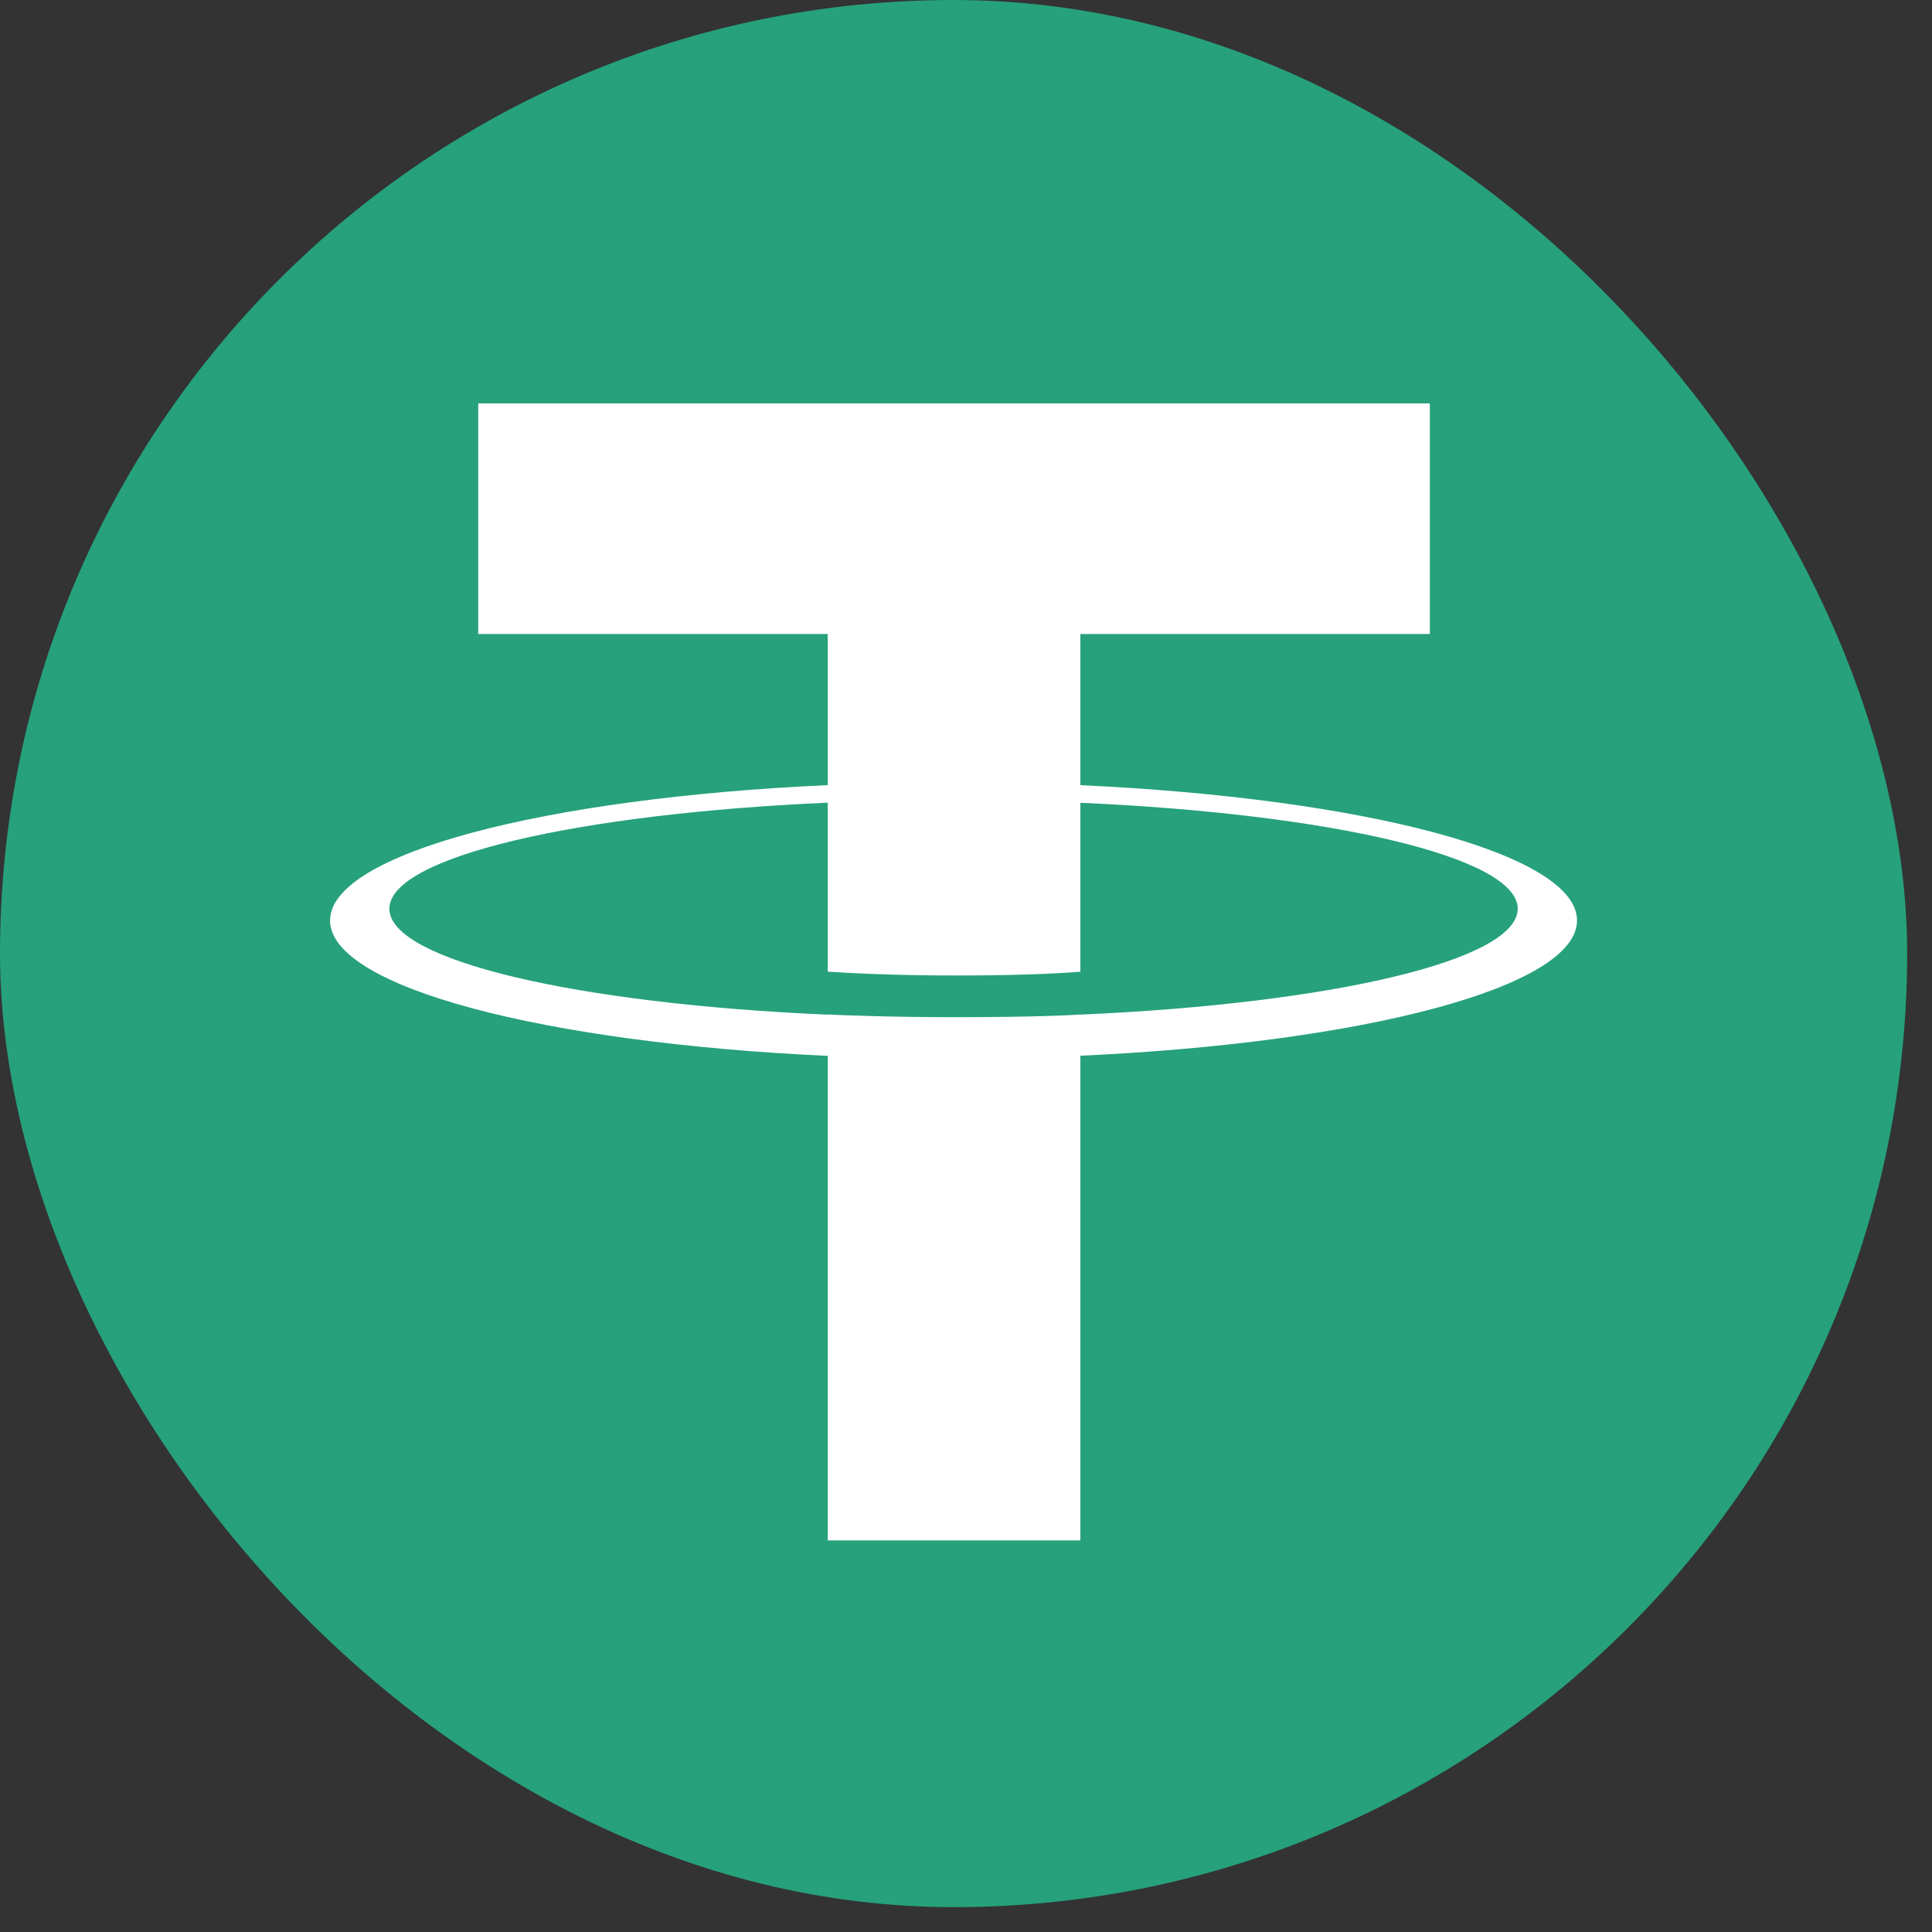
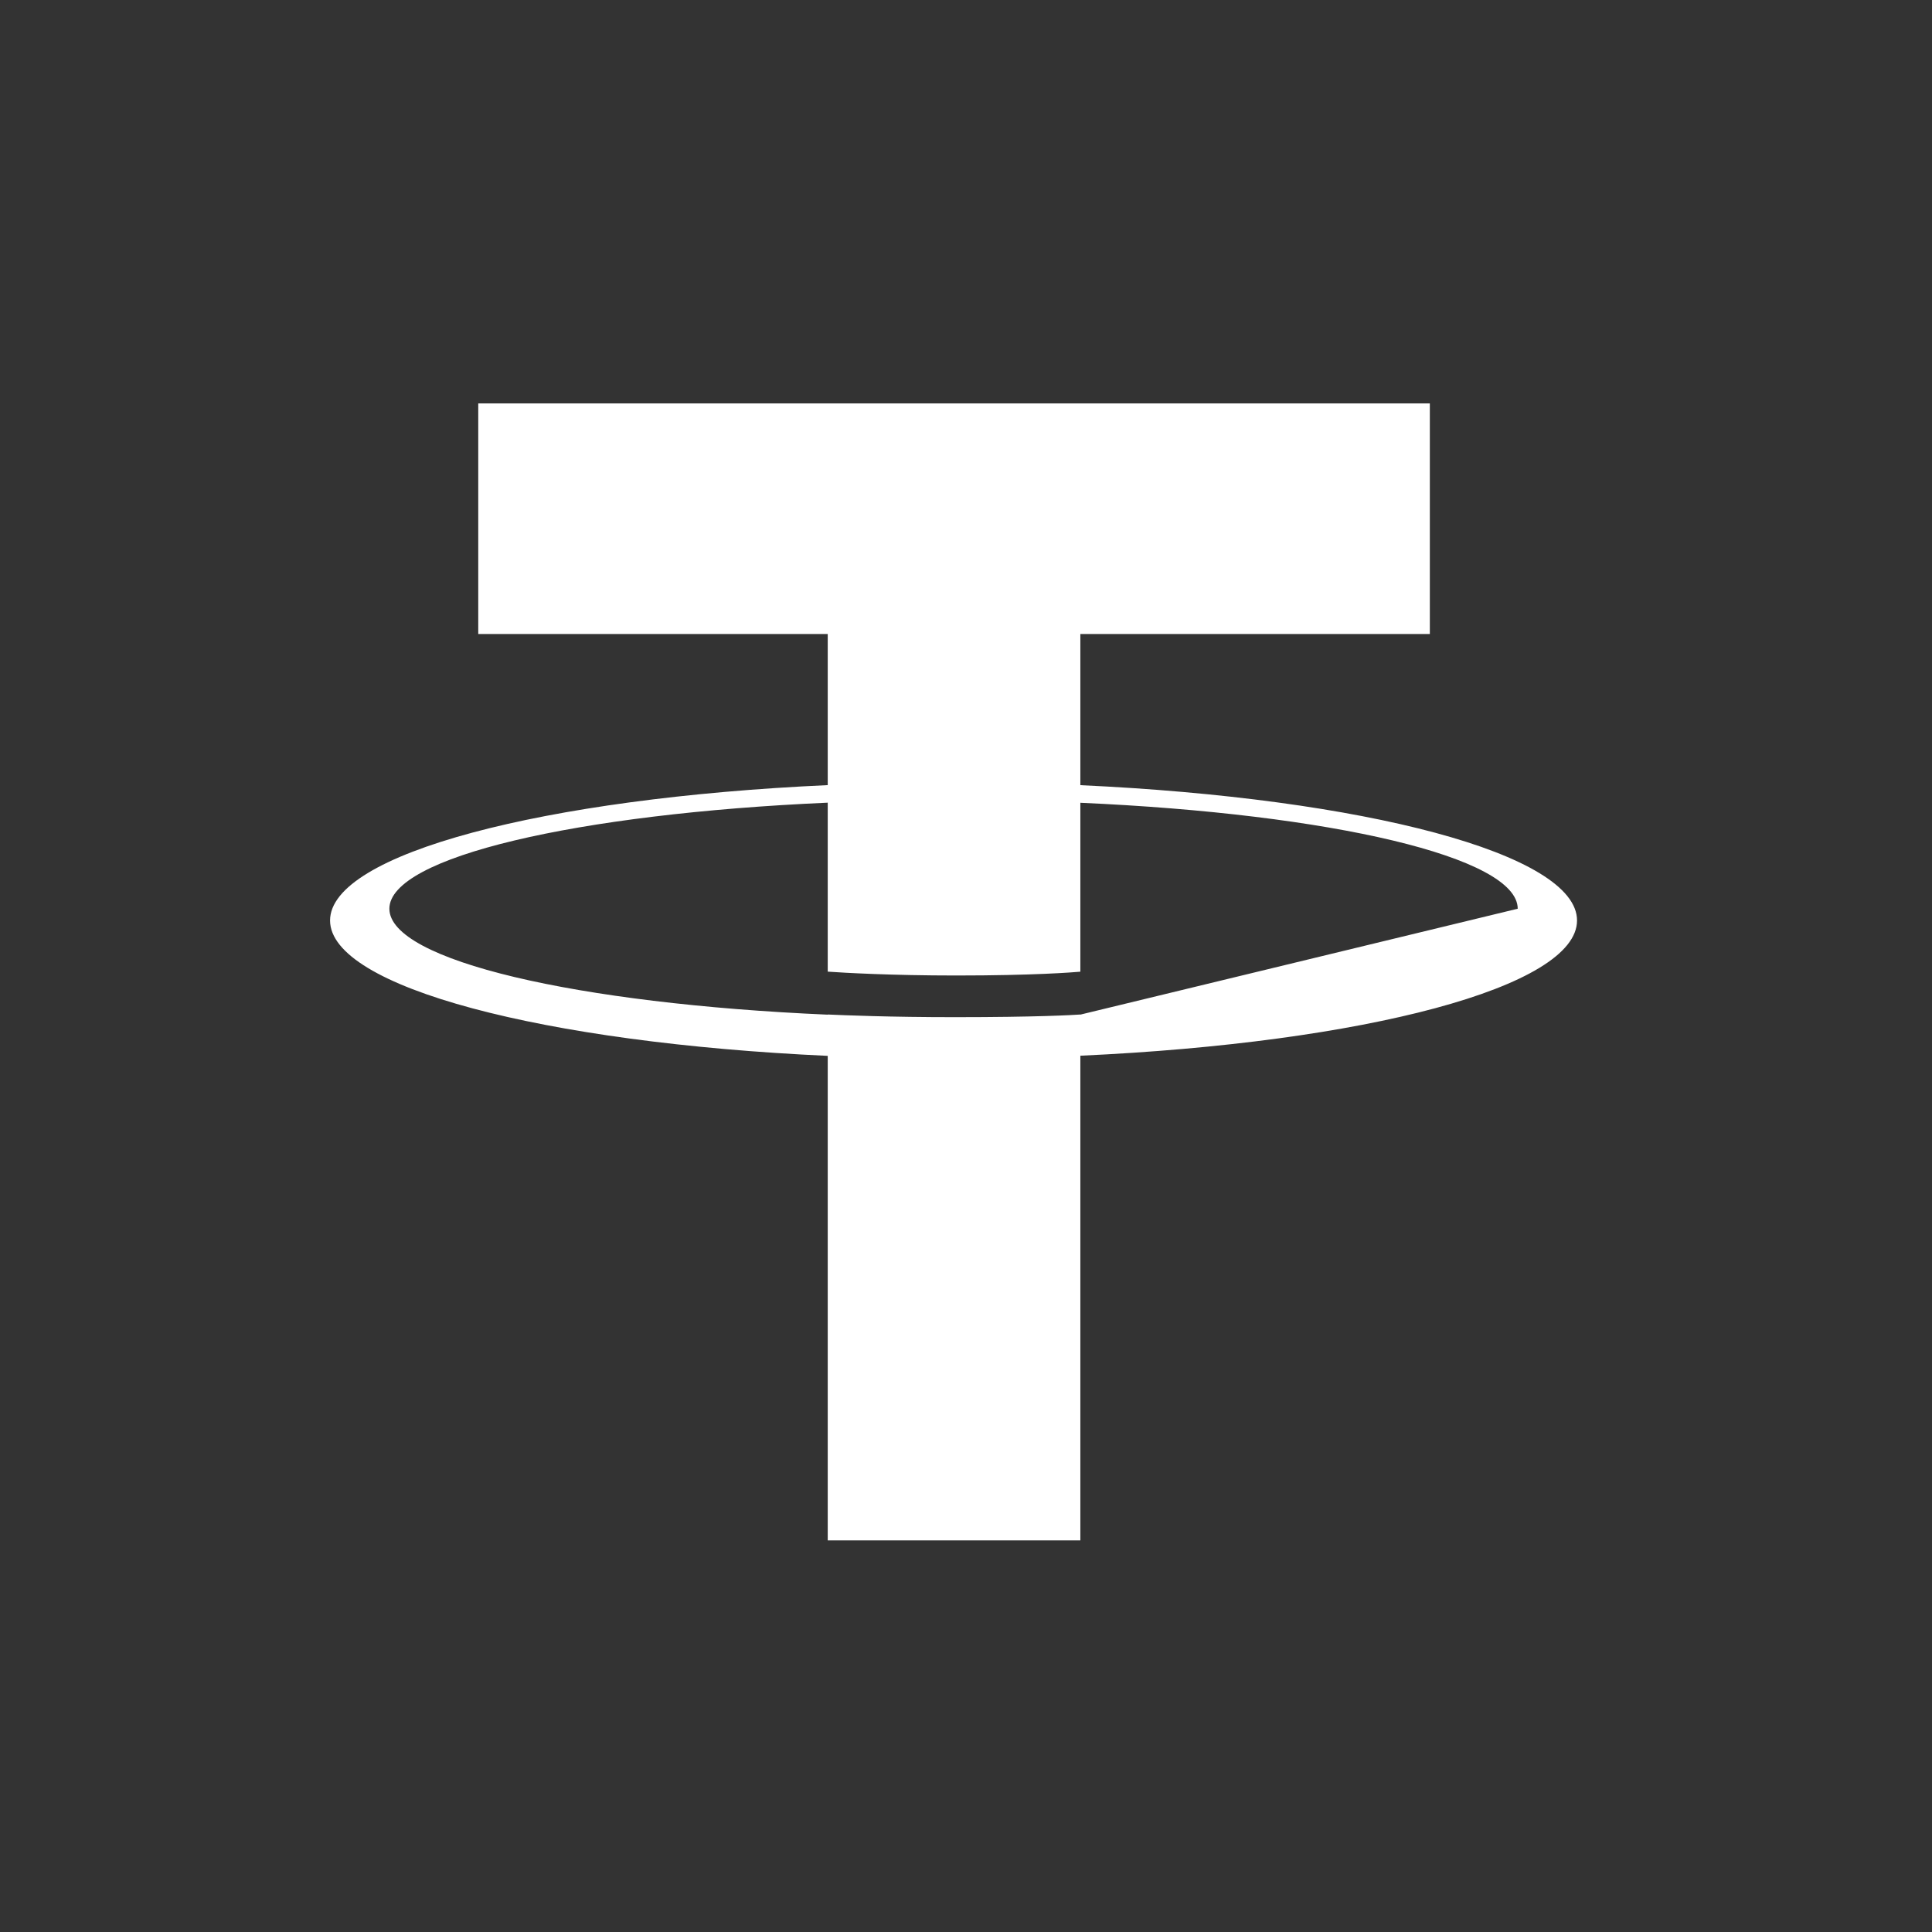
<svg xmlns="http://www.w3.org/2000/svg" width="37" height="37" viewBox="0 0 37 37" fill="none">
  <rect x="0" y="0" width="37" height="37" fill="#333333" stroke="none" />
-   <rect width="36.524" height="36.524" rx="18.262" fill="#26A17B" />
-   <path fill-rule="evenodd" clip-rule="evenodd" d="M20.69 19.431V19.429C20.554 19.439 19.853 19.48 18.289 19.48C17.04 19.48 16.161 19.443 15.852 19.429V19.432C11.045 19.223 7.457 18.395 7.457 17.403C7.457 16.413 11.045 15.585 15.852 15.372V18.608C16.166 18.63 17.066 18.682 18.31 18.682C19.802 18.682 20.55 18.621 20.69 18.609V15.374C25.487 15.586 29.066 16.414 29.066 17.403C29.066 18.395 25.487 19.221 20.69 19.431ZM20.69 15.037V12.142H27.383V7.726H9.159V12.142H15.852V15.036C10.412 15.283 6.321 16.351 6.321 17.628C6.321 18.906 10.412 19.972 15.852 20.221V29.5H20.69V20.218C26.121 19.971 30.202 18.905 30.202 17.628C30.202 16.352 26.121 15.286 20.69 15.037Z" fill="white" />
+   <path fill-rule="evenodd" clip-rule="evenodd" d="M20.69 19.431V19.429C20.554 19.439 19.853 19.48 18.289 19.48C17.04 19.48 16.161 19.443 15.852 19.429V19.432C11.045 19.223 7.457 18.395 7.457 17.403C7.457 16.413 11.045 15.585 15.852 15.372V18.608C16.166 18.63 17.066 18.682 18.31 18.682C19.802 18.682 20.55 18.621 20.69 18.609V15.374C25.487 15.586 29.066 16.414 29.066 17.403ZM20.69 15.037V12.142H27.383V7.726H9.159V12.142H15.852V15.036C10.412 15.283 6.321 16.351 6.321 17.628C6.321 18.906 10.412 19.972 15.852 20.221V29.5H20.69V20.218C26.121 19.971 30.202 18.905 30.202 17.628C30.202 16.352 26.121 15.286 20.69 15.037Z" fill="white" />
</svg>